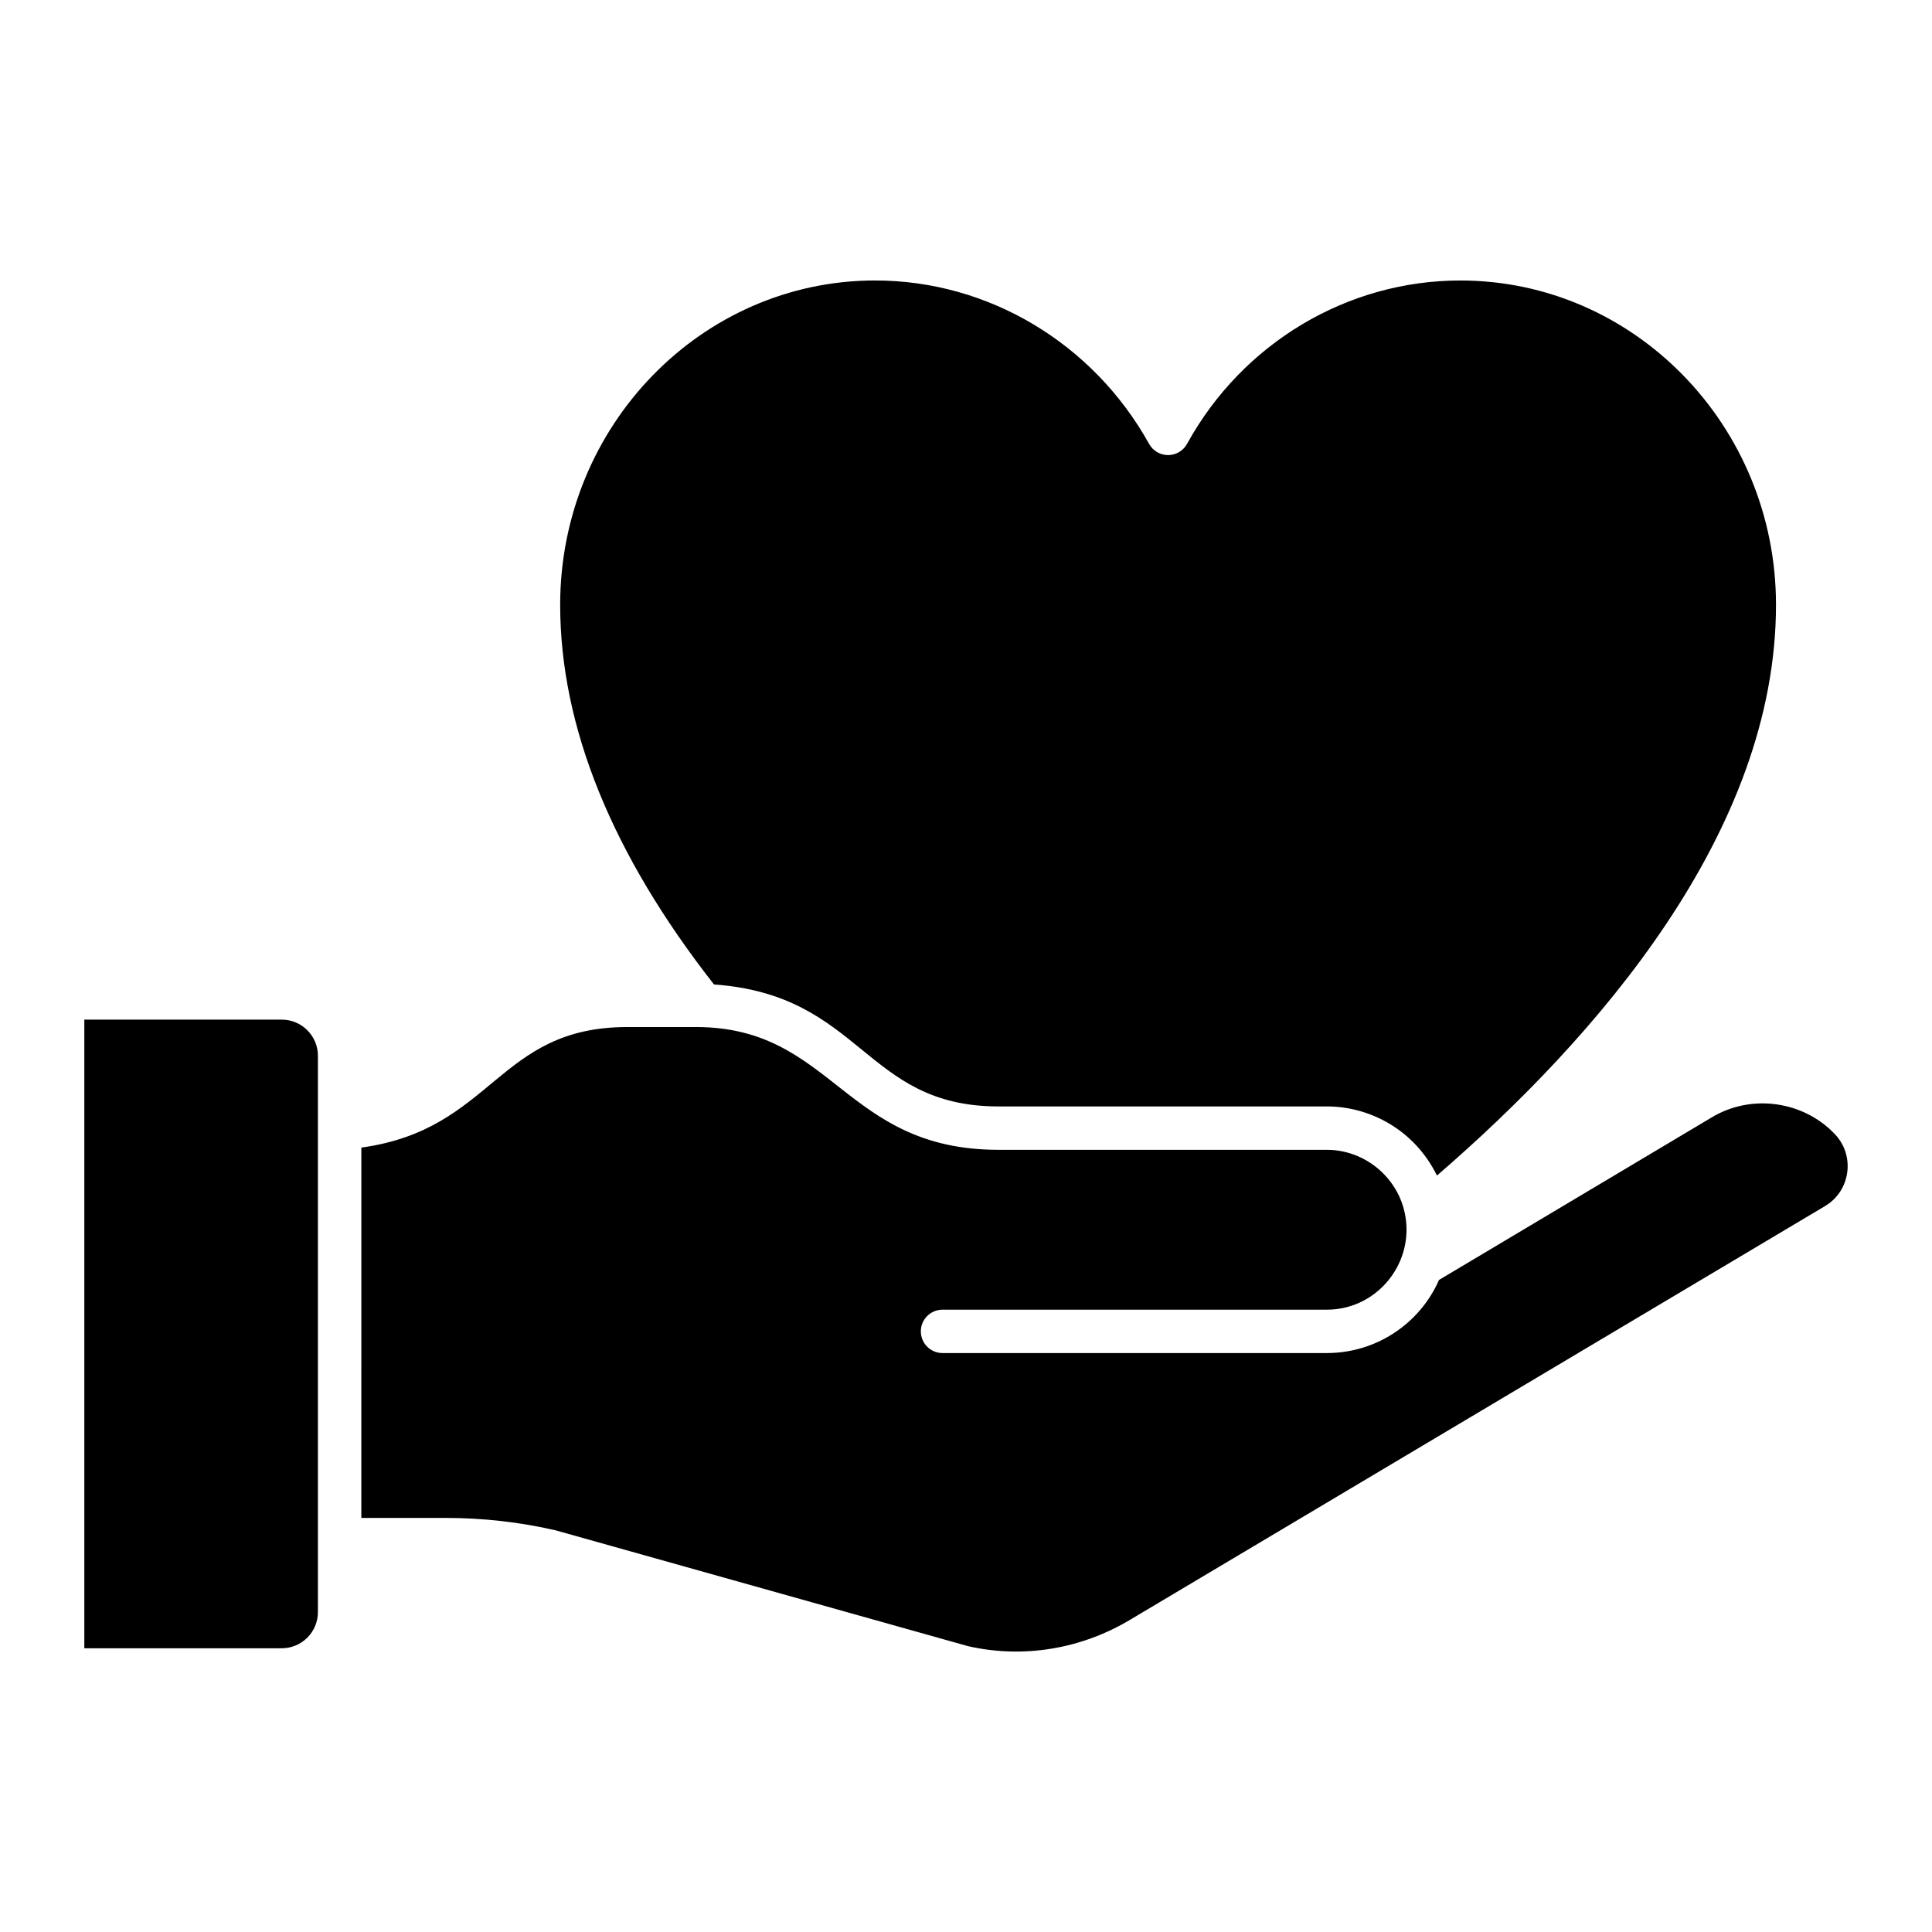
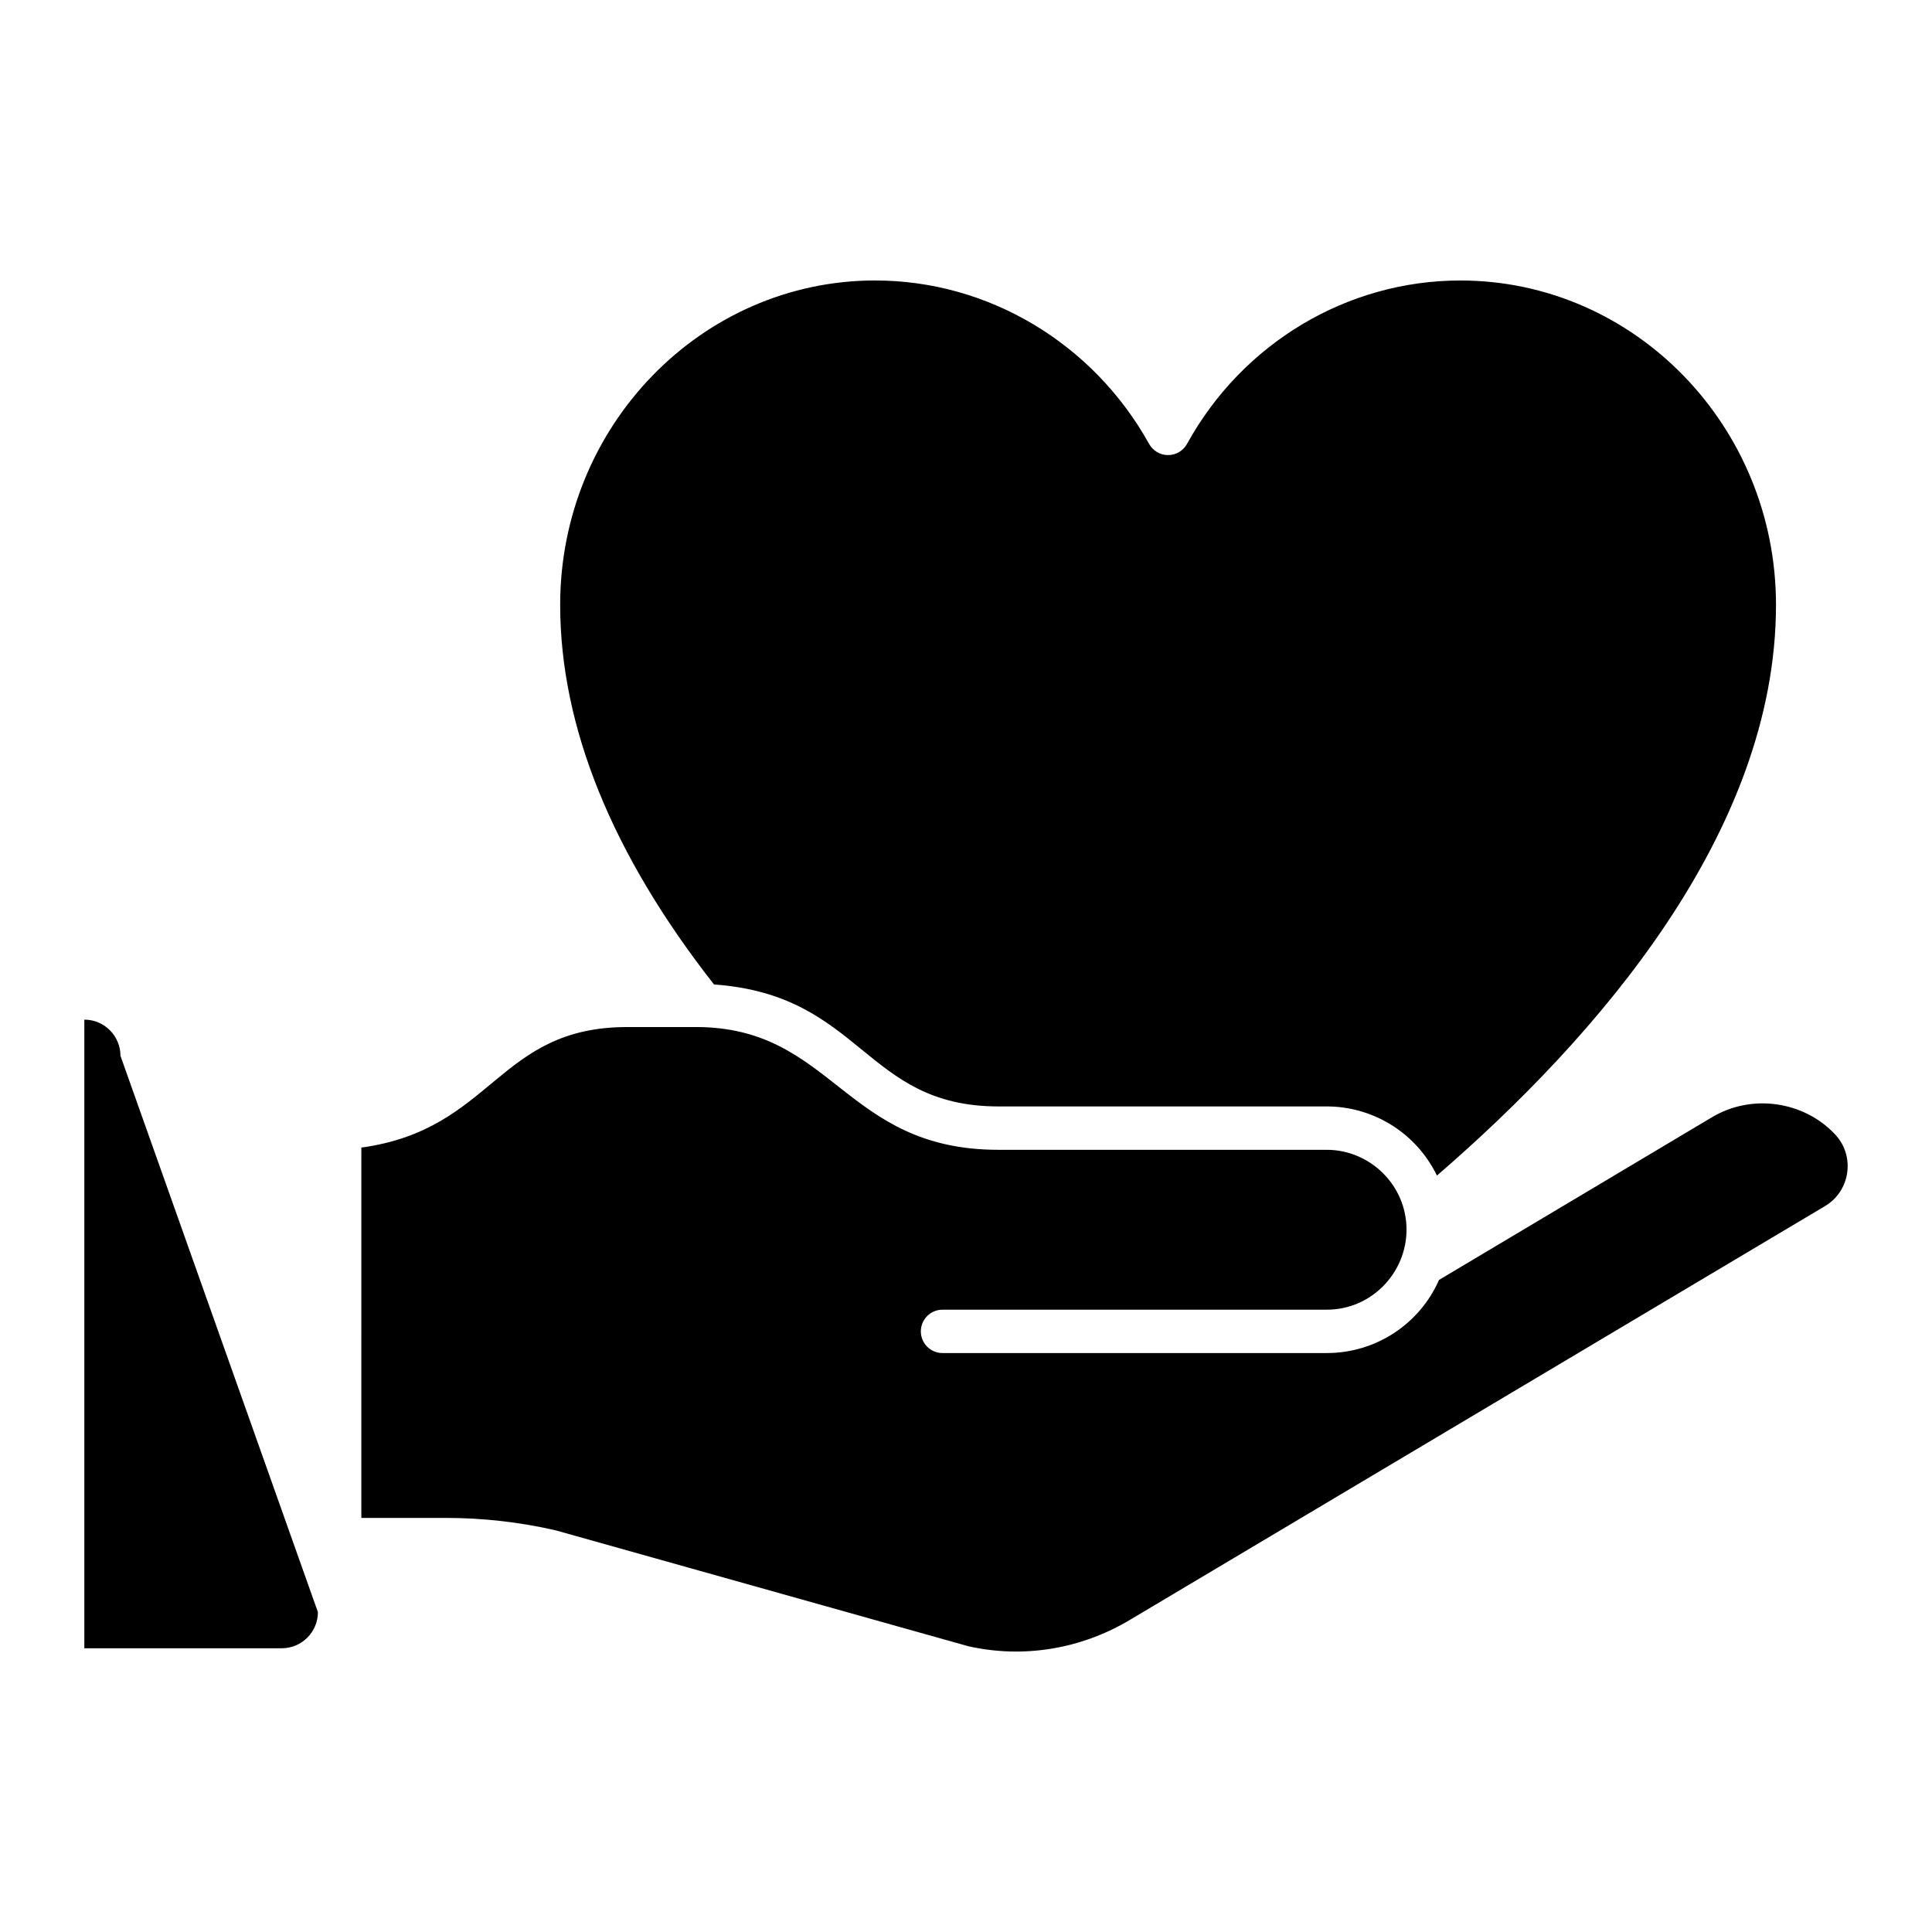
<svg xmlns="http://www.w3.org/2000/svg" fill="#000000" width="800px" height="800px" version="1.1" viewBox="144 144 512 512">
-   <path d="m228.25 571.23c0 5.281-4.293 9.574-9.574 9.574h-52.328v-166.59h52.328c5.281 0 9.574 4.293 9.574 9.574zm147.7-352.9c29.926 0 57.734 16.602 72.578 43.316 1.016 1.824 2.938 2.957 5.023 2.957h0.012c2.09-0.008 4.016-1.145 5.019-2.977 14.691-26.699 42.441-43.293 72.418-43.293 46.129 0 83.656 38.559 83.656 85.953 0 60.195-47.418 114.61-89.848 151.25-5.836-11.91-17.543-18.32-29.168-18.32h-87.031c-35.652 0-35.996-29.492-75.391-32.324-26.996-34.445-40.766-68.285-40.766-100.61-0.004-47.398 37.453-85.957 83.496-85.957zm257.58 236.41c-0.516 3.742-2.664 6.981-5.894 8.895l-183.98 109.52c-13.137 7.922-28.527 10.398-43.082 7.102l-109.32-30.703c-9.484-2.184-19.297-3.293-29.168-3.293h-22.328l0.004-98.141c35.039-4.816 35.965-31.945 70.488-31.945h18.18c36.445 0 39.188 32.535 80.176 32.535h87.031c11.227 0 21.105 9.176 21.105 21.18 0 11.371-9.242 21.188-21.105 21.188h-101.86c-3.172 0-5.746 2.574-5.746 5.746s2.574 5.746 5.746 5.746h101.86c12.988 0 24.598-7.707 29.715-19.375l72.156-43.008c10.668-6.481 24.508-4.367 32.762 4.383 2.59 2.715 3.777 6.426 3.262 10.172z" />
+   <path d="m228.25 571.23c0 5.281-4.293 9.574-9.574 9.574h-52.328v-166.59c5.281 0 9.574 4.293 9.574 9.574zm147.7-352.9c29.926 0 57.734 16.602 72.578 43.316 1.016 1.824 2.938 2.957 5.023 2.957h0.012c2.09-0.008 4.016-1.145 5.019-2.977 14.691-26.699 42.441-43.293 72.418-43.293 46.129 0 83.656 38.559 83.656 85.953 0 60.195-47.418 114.61-89.848 151.25-5.836-11.91-17.543-18.32-29.168-18.32h-87.031c-35.652 0-35.996-29.492-75.391-32.324-26.996-34.445-40.766-68.285-40.766-100.61-0.004-47.398 37.453-85.957 83.496-85.957zm257.58 236.41c-0.516 3.742-2.664 6.981-5.894 8.895l-183.98 109.52c-13.137 7.922-28.527 10.398-43.082 7.102l-109.32-30.703c-9.484-2.184-19.297-3.293-29.168-3.293h-22.328l0.004-98.141c35.039-4.816 35.965-31.945 70.488-31.945h18.18c36.445 0 39.188 32.535 80.176 32.535h87.031c11.227 0 21.105 9.176 21.105 21.18 0 11.371-9.242 21.188-21.105 21.188h-101.86c-3.172 0-5.746 2.574-5.746 5.746s2.574 5.746 5.746 5.746h101.86c12.988 0 24.598-7.707 29.715-19.375l72.156-43.008c10.668-6.481 24.508-4.367 32.762 4.383 2.59 2.715 3.777 6.426 3.262 10.172z" />
</svg>